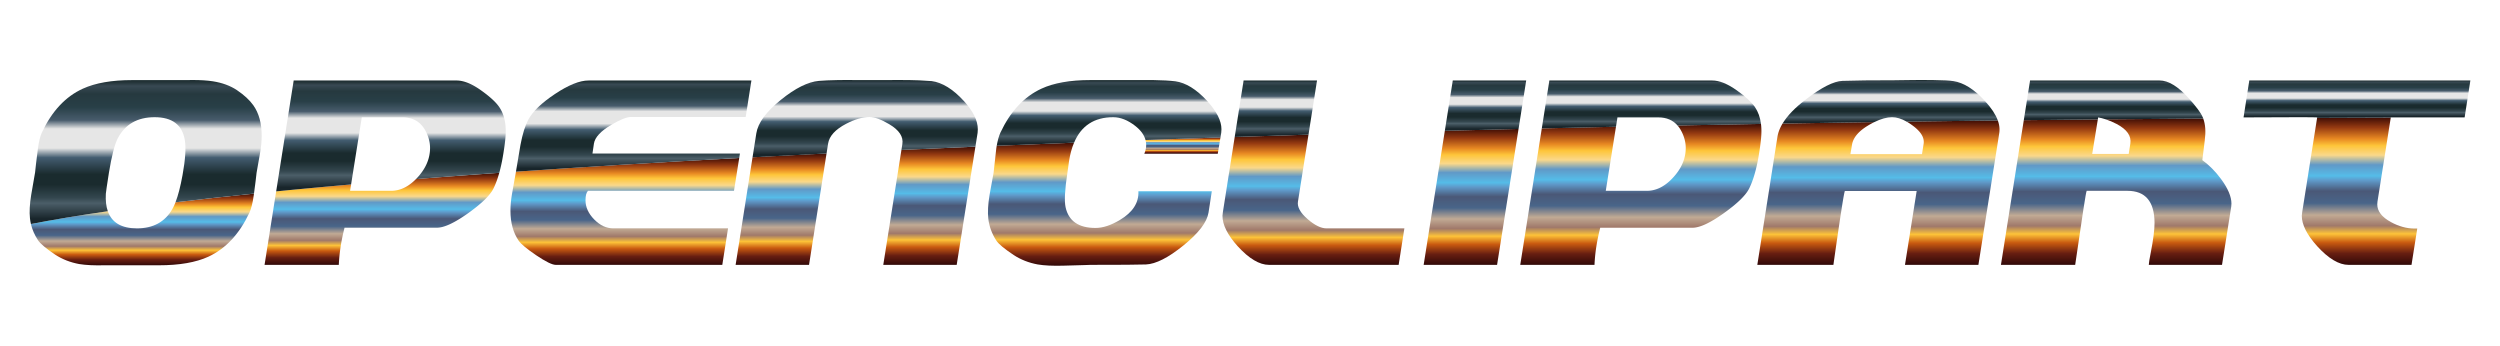
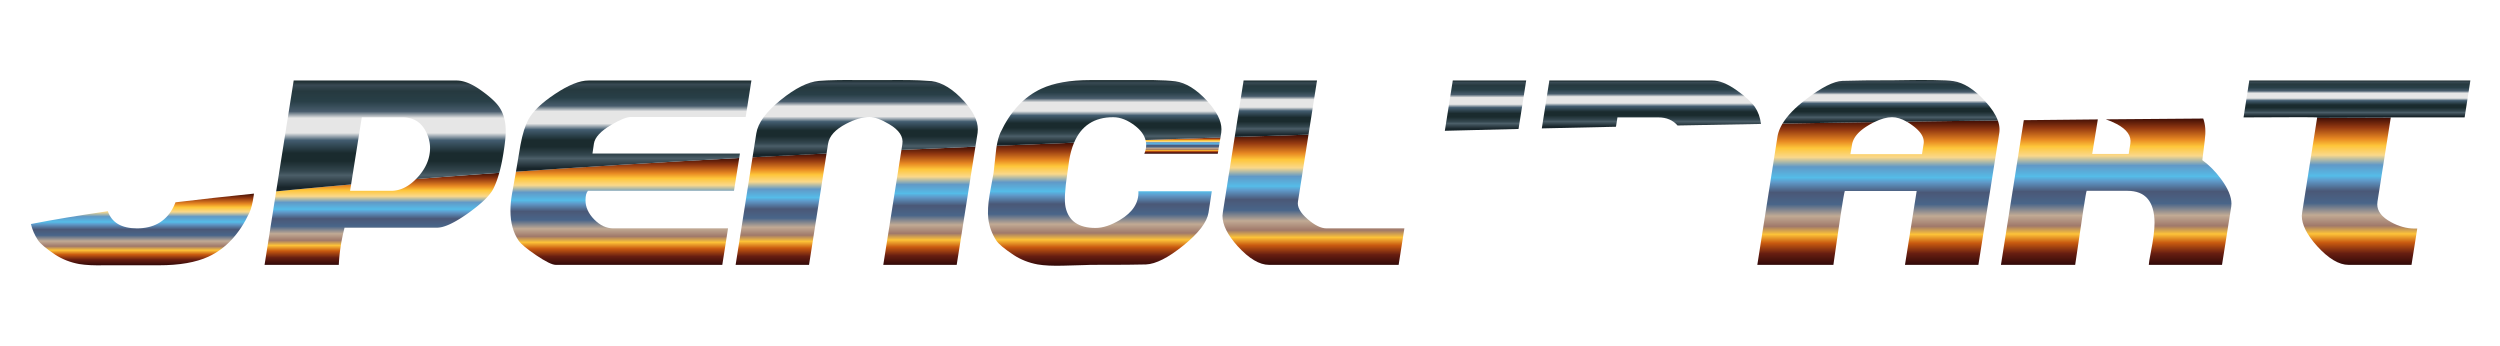
<svg xmlns="http://www.w3.org/2000/svg" xmlns:xlink="http://www.w3.org/1999/xlink" width="3200" height="442.549" viewBox="0 0 3200 442.549">
  <defs>
    <linearGradient xlink:href="#a" id="Y" gradientUnits="userSpaceOnUse" gradientTransform="matrix(0 73.466 73.466 0 145.872 82.321)" spreadMethod="pad" x1="0" y1="0" x2="1" y2="0" />
    <linearGradient x1="0" y1="0" x2="1" y2="0" gradientUnits="userSpaceOnUse" gradientTransform="matrix(0 73.466 73.466 0 145.872 82.321)" spreadMethod="pad" id="a">
      <stop offset="0" stop-color="#310908" />
      <stop offset=".078" stop-color="#671e11" />
      <stop offset=".151" stop-color="#c95a10" />
      <stop offset=".211" stop-color="#fdc339" />
      <stop offset=".266" stop-color="#a0796a" />
      <stop offset=".338" stop-color="#c1aa94" />
      <stop offset=".419" stop-color="#496589" />
      <stop offset=".501" stop-color="#4a5877" />
      <stop offset=".572" stop-color="#5f99c9" />
      <stop offset=".604" stop-color="#55bce8" />
      <stop offset=".679" stop-color="#6199c7" />
      <stop offset=".745" stop-color="#fad88a" />
      <stop offset=".809" stop-color="#fec63a" />
      <stop offset=".857" stop-color="#e78822" />
      <stop offset=".933" stop-color="#953a11" />
      <stop offset="1" stop-color="#3f0d05" />
    </linearGradient>
    <linearGradient x1="0" y1="0" x2="1" y2="0" gradientUnits="userSpaceOnUse" gradientTransform="matrix(0 121.036 121.036 0 951.652 82.825)" spreadMethod="pad" id="d">
      <stop offset="0" stop-color="#310908" />
      <stop offset=".078" stop-color="#671e11" />
      <stop offset=".151" stop-color="#c95a10" />
      <stop offset=".211" stop-color="#fdc339" />
      <stop offset=".266" stop-color="#a0796a" />
      <stop offset=".338" stop-color="#c1aa94" />
      <stop offset=".419" stop-color="#496589" />
      <stop offset=".501" stop-color="#4a5877" />
      <stop offset=".572" stop-color="#5f99c9" />
      <stop offset=".604" stop-color="#55bce8" />
      <stop offset=".679" stop-color="#6199c7" />
      <stop offset=".745" stop-color="#fad88a" />
      <stop offset=".809" stop-color="#fec63a" />
      <stop offset=".857" stop-color="#e78822" />
      <stop offset=".933" stop-color="#953a11" />
      <stop offset="1" stop-color="#3f0d05" />
    </linearGradient>
    <linearGradient x1="0" y1="0" x2="1" y2="0" gradientUnits="userSpaceOnUse" gradientTransform="matrix(0 114.055 114.055 0 799.83 82.825)" spreadMethod="pad" id="e">
      <stop offset="0" stop-color="#310908" />
      <stop offset=".078" stop-color="#671e11" />
      <stop offset=".151" stop-color="#c95a10" />
      <stop offset=".211" stop-color="#fdc339" />
      <stop offset=".266" stop-color="#a0796a" />
      <stop offset=".338" stop-color="#c1aa94" />
      <stop offset=".419" stop-color="#496589" />
      <stop offset=".501" stop-color="#4a5877" />
      <stop offset=".572" stop-color="#5f99c9" />
      <stop offset=".604" stop-color="#55bce8" />
      <stop offset=".679" stop-color="#6199c7" />
      <stop offset=".745" stop-color="#fad88a" />
      <stop offset=".809" stop-color="#fec63a" />
      <stop offset=".857" stop-color="#e78822" />
      <stop offset=".933" stop-color="#953a11" />
      <stop offset="1" stop-color="#3f0d05" />
    </linearGradient>
    <linearGradient x1="0" y1="0" x2="1" y2="0" gradientUnits="userSpaceOnUse" gradientTransform="matrix(0 126.045 126.045 0 1126.282 81.901)" spreadMethod="pad" id="f">
      <stop offset="0" stop-color="#310908" />
      <stop offset=".078" stop-color="#671e11" />
      <stop offset=".151" stop-color="#c95a10" />
      <stop offset=".211" stop-color="#fdc339" />
      <stop offset=".266" stop-color="#a0796a" />
      <stop offset=".338" stop-color="#c1aa94" />
      <stop offset=".419" stop-color="#496589" />
      <stop offset=".501" stop-color="#4a5877" />
      <stop offset=".572" stop-color="#5f99c9" />
      <stop offset=".604" stop-color="#55bce8" />
      <stop offset=".679" stop-color="#6199c7" />
      <stop offset=".745" stop-color="#fad88a" />
      <stop offset=".809" stop-color="#fec63a" />
      <stop offset=".857" stop-color="#e78822" />
      <stop offset=".933" stop-color="#953a11" />
      <stop offset="1" stop-color="#3f0d05" />
    </linearGradient>
    <linearGradient x1="0" y1="0" x2="1" y2="0" gradientUnits="userSpaceOnUse" gradientTransform="matrix(0 16.664 16.664 0 1210.78 196.645)" spreadMethod="pad" id="g">
      <stop offset="0" stop-color="#310908" />
      <stop offset=".078" stop-color="#671e11" />
      <stop offset=".151" stop-color="#c95a10" />
      <stop offset=".211" stop-color="#fdc339" />
      <stop offset=".266" stop-color="#a0796a" />
      <stop offset=".338" stop-color="#c1aa94" />
      <stop offset=".419" stop-color="#496589" />
      <stop offset=".501" stop-color="#4a5877" />
      <stop offset=".572" stop-color="#5f99c9" />
      <stop offset=".604" stop-color="#55bce8" />
      <stop offset=".679" stop-color="#6199c7" />
      <stop offset=".745" stop-color="#fad88a" />
      <stop offset=".809" stop-color="#fec63a" />
      <stop offset=".857" stop-color="#e78822" />
      <stop offset=".933" stop-color="#953a11" />
      <stop offset="1" stop-color="#3f0d05" />
    </linearGradient>
    <linearGradient x1="0" y1="0" x2="1" y2="0" gradientUnits="userSpaceOnUse" gradientTransform="matrix(0 133.343 133.343 0 1344.95 82.825)" spreadMethod="pad" id="h">
      <stop offset="0" stop-color="#310908" />
      <stop offset=".078" stop-color="#671e11" />
      <stop offset=".151" stop-color="#c95a10" />
      <stop offset=".211" stop-color="#fdc339" />
      <stop offset=".266" stop-color="#a0796a" />
      <stop offset=".338" stop-color="#c1aa94" />
      <stop offset=".419" stop-color="#496589" />
      <stop offset=".501" stop-color="#4a5877" />
      <stop offset=".572" stop-color="#5f99c9" />
      <stop offset=".604" stop-color="#55bce8" />
      <stop offset=".679" stop-color="#6199c7" />
      <stop offset=".745" stop-color="#fad88a" />
      <stop offset=".809" stop-color="#fec63a" />
      <stop offset=".857" stop-color="#e78822" />
      <stop offset=".933" stop-color="#953a11" />
      <stop offset="1" stop-color="#3f0d05" />
    </linearGradient>
    <linearGradient x1="0" y1="0" x2="1" y2="0" gradientUnits="userSpaceOnUse" gradientTransform="matrix(0 139.166 139.166 0 1506.405 82.825)" spreadMethod="pad" id="i">
      <stop offset="0" stop-color="#310908" />
      <stop offset=".078" stop-color="#671e11" />
      <stop offset=".151" stop-color="#c95a10" />
      <stop offset=".211" stop-color="#fdc339" />
      <stop offset=".266" stop-color="#a0796a" />
      <stop offset=".338" stop-color="#c1aa94" />
      <stop offset=".419" stop-color="#496589" />
      <stop offset=".501" stop-color="#4a5877" />
      <stop offset=".572" stop-color="#5f99c9" />
      <stop offset=".604" stop-color="#55bce8" />
      <stop offset=".679" stop-color="#6199c7" />
      <stop offset=".745" stop-color="#fad88a" />
      <stop offset=".809" stop-color="#fec63a" />
      <stop offset=".857" stop-color="#e78822" />
      <stop offset=".933" stop-color="#953a11" />
      <stop offset="1" stop-color="#3f0d05" />
    </linearGradient>
    <linearGradient x1="0" y1="0" x2="1" y2="0" gradientUnits="userSpaceOnUse" gradientTransform="matrix(0 144.306 144.306 0 1680.219 82.825)" spreadMethod="pad" id="j">
      <stop offset="0" stop-color="#310908" />
      <stop offset=".078" stop-color="#671e11" />
      <stop offset=".151" stop-color="#c95a10" />
      <stop offset=".211" stop-color="#fdc339" />
      <stop offset=".266" stop-color="#a0796a" />
      <stop offset=".338" stop-color="#c1aa94" />
      <stop offset=".419" stop-color="#496589" />
      <stop offset=".501" stop-color="#4a5877" />
      <stop offset=".572" stop-color="#5f99c9" />
      <stop offset=".604" stop-color="#55bce8" />
      <stop offset=".679" stop-color="#6199c7" />
      <stop offset=".745" stop-color="#fad88a" />
      <stop offset=".809" stop-color="#fec63a" />
      <stop offset=".857" stop-color="#e78822" />
      <stop offset=".933" stop-color="#953a11" />
      <stop offset="1" stop-color="#3f0d05" />
    </linearGradient>
    <linearGradient x1="0" y1="0" x2="1" y2="0" gradientUnits="userSpaceOnUse" gradientTransform="matrix(0 147.85 147.85 0 1923.497 82.825)" spreadMethod="pad" id="k">
      <stop offset="0" stop-color="#310908" />
      <stop offset=".078" stop-color="#671e11" />
      <stop offset=".151" stop-color="#c95a10" />
      <stop offset=".211" stop-color="#fdc339" />
      <stop offset=".266" stop-color="#a0796a" />
      <stop offset=".338" stop-color="#c1aa94" />
      <stop offset=".419" stop-color="#496589" />
      <stop offset=".501" stop-color="#4a5877" />
      <stop offset=".572" stop-color="#5f99c9" />
      <stop offset=".604" stop-color="#55bce8" />
      <stop offset=".679" stop-color="#6199c7" />
      <stop offset=".745" stop-color="#fad88a" />
      <stop offset=".809" stop-color="#fec63a" />
      <stop offset=".857" stop-color="#e78822" />
      <stop offset=".933" stop-color="#953a11" />
      <stop offset="1" stop-color="#3f0d05" />
    </linearGradient>
    <linearGradient x1="0" y1="0" x2="1" y2="0" gradientUnits="userSpaceOnUse" gradientTransform="matrix(0 149.827 149.827 0 2166.989 82.825)" spreadMethod="pad" id="l">
      <stop offset="0" stop-color="#310908" />
      <stop offset=".078" stop-color="#671e11" />
      <stop offset=".151" stop-color="#c95a10" />
      <stop offset=".211" stop-color="#fdc339" />
      <stop offset=".266" stop-color="#a0796a" />
      <stop offset=".338" stop-color="#c1aa94" />
      <stop offset=".419" stop-color="#496589" />
      <stop offset=".501" stop-color="#4a5877" />
      <stop offset=".572" stop-color="#5f99c9" />
      <stop offset=".604" stop-color="#55bce8" />
      <stop offset=".679" stop-color="#6199c7" />
      <stop offset=".745" stop-color="#fad88a" />
      <stop offset=".809" stop-color="#fec63a" />
      <stop offset=".857" stop-color="#e78822" />
      <stop offset=".933" stop-color="#953a11" />
      <stop offset="1" stop-color="#3f0d05" />
    </linearGradient>
    <linearGradient x1="0" y1="0" x2="1" y2="0" gradientUnits="userSpaceOnUse" gradientTransform="matrix(0 150.786 150.786 0 2416.154 82.825)" spreadMethod="pad" id="m">
      <stop offset="0" stop-color="#310908" />
      <stop offset=".078" stop-color="#671e11" />
      <stop offset=".151" stop-color="#c95a10" />
      <stop offset=".211" stop-color="#fdc339" />
      <stop offset=".266" stop-color="#a0796a" />
      <stop offset=".338" stop-color="#c1aa94" />
      <stop offset=".419" stop-color="#496589" />
      <stop offset=".501" stop-color="#4a5877" />
      <stop offset=".572" stop-color="#5f99c9" />
      <stop offset=".604" stop-color="#55bce8" />
      <stop offset=".679" stop-color="#6199c7" />
      <stop offset=".745" stop-color="#fad88a" />
      <stop offset=".809" stop-color="#fec63a" />
      <stop offset=".857" stop-color="#e78822" />
      <stop offset=".933" stop-color="#953a11" />
      <stop offset="1" stop-color="#3f0d05" />
    </linearGradient>
    <linearGradient x1="0" y1="0" x2="1" y2="0" gradientUnits="userSpaceOnUse" gradientTransform="matrix(0 147.478 147.478 0 149.155 124.64)" spreadMethod="pad" id="n">
      <stop offset="0" stop-color="#18252b" />
      <stop offset=".036" stop-color="#18252b" />
      <stop offset=".145" stop-color="#4b5e68" />
      <stop offset=".182" stop-color="#34474f" />
      <stop offset=".273" stop-color="#1a2b2e" />
      <stop offset=".345" stop-color="#1a2b2e" />
      <stop offset=".461" stop-color="#435d70" />
      <stop offset=".527" stop-color="#e6e6e6" />
      <stop offset=".661" stop-color="#e6e6e6" />
      <stop offset=".721" stop-color="#485c6c" />
      <stop offset=".812" stop-color="#283f47" />
      <stop offset=".903" stop-color="#26393f" />
      <stop offset=".958" stop-color="#384953" />
      <stop offset=".988" stop-color="#213135" />
      <stop offset="1" stop-color="#213135" />
    </linearGradient>
    <linearGradient x1="0" y1="0" x2="1" y2="0" gradientUnits="userSpaceOnUse" gradientTransform="matrix(0 113.548 113.548 0 400.339 158.067)" spreadMethod="pad" id="o">
      <stop offset="0" stop-color="#18252b" />
      <stop offset=".036" stop-color="#18252b" />
      <stop offset=".145" stop-color="#4b5e68" />
      <stop offset=".182" stop-color="#34474f" />
      <stop offset=".273" stop-color="#1a2b2e" />
      <stop offset=".345" stop-color="#1a2b2e" />
      <stop offset=".461" stop-color="#435d70" />
      <stop offset=".527" stop-color="#e6e6e6" />
      <stop offset=".661" stop-color="#e6e6e6" />
      <stop offset=".721" stop-color="#485c6c" />
      <stop offset=".812" stop-color="#283f47" />
      <stop offset=".903" stop-color="#26393f" />
      <stop offset=".958" stop-color="#384953" />
      <stop offset=".988" stop-color="#213135" />
      <stop offset="1" stop-color="#213135" />
    </linearGradient>
    <linearGradient x1="0" y1="0" x2="1" y2="0" gradientUnits="userSpaceOnUse" gradientTransform="matrix(0 93.353 93.353 0 648.89 178.262)" spreadMethod="pad" id="p">
      <stop offset="0" stop-color="#18252b" />
      <stop offset=".036" stop-color="#18252b" />
      <stop offset=".145" stop-color="#4b5e68" />
      <stop offset=".182" stop-color="#34474f" />
      <stop offset=".273" stop-color="#1a2b2e" />
      <stop offset=".345" stop-color="#1a2b2e" />
      <stop offset=".461" stop-color="#435d70" />
      <stop offset=".527" stop-color="#e6e6e6" />
      <stop offset=".661" stop-color="#e6e6e6" />
      <stop offset=".721" stop-color="#485c6c" />
      <stop offset=".812" stop-color="#283f47" />
      <stop offset=".903" stop-color="#26393f" />
      <stop offset=".958" stop-color="#384953" />
      <stop offset=".988" stop-color="#213135" />
      <stop offset="1" stop-color="#213135" />
    </linearGradient>
    <linearGradient x1="0" y1="0" x2="1" y2="0" gradientUnits="userSpaceOnUse" gradientTransform="matrix(0 79.142 79.142 0 885.952 192.996)" spreadMethod="pad" id="q">
      <stop offset="0" stop-color="#18252b" />
      <stop offset=".036" stop-color="#18252b" />
      <stop offset=".145" stop-color="#4b5e68" />
      <stop offset=".182" stop-color="#34474f" />
      <stop offset=".273" stop-color="#1a2b2e" />
      <stop offset=".345" stop-color="#1a2b2e" />
      <stop offset=".461" stop-color="#435d70" />
      <stop offset=".527" stop-color="#e6e6e6" />
      <stop offset=".661" stop-color="#e6e6e6" />
      <stop offset=".721" stop-color="#485c6c" />
      <stop offset=".812" stop-color="#283f47" />
      <stop offset=".903" stop-color="#26393f" />
      <stop offset=".958" stop-color="#384953" />
      <stop offset=".988" stop-color="#213135" />
      <stop offset="1" stop-color="#213135" />
    </linearGradient>
    <linearGradient x1="0" y1="0" x2="1" y2="0" gradientUnits="userSpaceOnUse" gradientTransform="scale(67.257) rotate(90 6.92 9.965)" spreadMethod="pad" id="r">
      <stop offset="0" stop-color="#18252b" />
      <stop offset=".036" stop-color="#18252b" />
      <stop offset=".145" stop-color="#4b5e68" />
      <stop offset=".182" stop-color="#34474f" />
      <stop offset=".273" stop-color="#1a2b2e" />
      <stop offset=".345" stop-color="#1a2b2e" />
      <stop offset=".461" stop-color="#435d70" />
      <stop offset=".527" stop-color="#e6e6e6" />
      <stop offset=".661" stop-color="#e6e6e6" />
      <stop offset=".721" stop-color="#485c6c" />
      <stop offset=".812" stop-color="#283f47" />
      <stop offset=".903" stop-color="#26393f" />
      <stop offset=".958" stop-color="#384953" />
      <stop offset=".988" stop-color="#213135" />
      <stop offset="1" stop-color="#213135" />
    </linearGradient>
    <linearGradient x1="0" y1="0" x2="1" y2="0" gradientUnits="userSpaceOnUse" gradientTransform="matrix(0 57.825 57.825 0 1306.485 213.79)" spreadMethod="pad" id="s">
      <stop offset="0" stop-color="#18252b" />
      <stop offset=".036" stop-color="#18252b" />
      <stop offset=".145" stop-color="#4b5e68" />
      <stop offset=".182" stop-color="#34474f" />
      <stop offset=".273" stop-color="#1a2b2e" />
      <stop offset=".345" stop-color="#1a2b2e" />
      <stop offset=".461" stop-color="#435d70" />
      <stop offset=".527" stop-color="#e6e6e6" />
      <stop offset=".661" stop-color="#e6e6e6" />
      <stop offset=".721" stop-color="#485c6c" />
      <stop offset=".812" stop-color="#283f47" />
      <stop offset=".903" stop-color="#26393f" />
      <stop offset=".958" stop-color="#384953" />
      <stop offset=".988" stop-color="#213135" />
      <stop offset="1" stop-color="#213135" />
    </linearGradient>
    <linearGradient x1="0" y1="0" x2="1" y2="0" gradientUnits="userSpaceOnUse" gradientTransform="matrix(0 51.514 51.514 0 1521.166 220.1)" spreadMethod="pad" id="t">
      <stop offset="0" stop-color="#18252b" />
      <stop offset=".036" stop-color="#18252b" />
      <stop offset=".145" stop-color="#4b5e68" />
      <stop offset=".182" stop-color="#34474f" />
      <stop offset=".273" stop-color="#1a2b2e" />
      <stop offset=".345" stop-color="#1a2b2e" />
      <stop offset=".461" stop-color="#435d70" />
      <stop offset=".527" stop-color="#e6e6e6" />
      <stop offset=".661" stop-color="#e6e6e6" />
      <stop offset=".721" stop-color="#485c6c" />
      <stop offset=".812" stop-color="#283f47" />
      <stop offset=".903" stop-color="#26393f" />
      <stop offset=".958" stop-color="#384953" />
      <stop offset=".988" stop-color="#213135" />
      <stop offset="1" stop-color="#213135" />
    </linearGradient>
    <linearGradient x1="0" y1="0" x2="1" y2="0" gradientUnits="userSpaceOnUse" gradientTransform="matrix(0 49.06 49.06 0 1691.024 222.555)" spreadMethod="pad" id="u">
      <stop offset="0" stop-color="#18252b" />
      <stop offset=".036" stop-color="#18252b" />
      <stop offset=".145" stop-color="#4b5e68" />
      <stop offset=".182" stop-color="#34474f" />
      <stop offset=".273" stop-color="#1a2b2e" />
      <stop offset=".345" stop-color="#1a2b2e" />
      <stop offset=".461" stop-color="#435d70" />
      <stop offset=".527" stop-color="#e6e6e6" />
      <stop offset=".661" stop-color="#e6e6e6" />
      <stop offset=".721" stop-color="#485c6c" />
      <stop offset=".812" stop-color="#283f47" />
      <stop offset=".903" stop-color="#26393f" />
      <stop offset=".958" stop-color="#384953" />
      <stop offset=".988" stop-color="#213135" />
      <stop offset="1" stop-color="#213135" />
    </linearGradient>
    <linearGradient x1="0" y1="0" x2="1" y2="0" gradientUnits="userSpaceOnUse" gradientTransform="matrix(0 44.626 44.626 0 1935.547 227.512)" spreadMethod="pad" id="v">
      <stop offset="0" stop-color="#18252b" />
      <stop offset=".036" stop-color="#18252b" />
      <stop offset=".145" stop-color="#4b5e68" />
      <stop offset=".182" stop-color="#34474f" />
      <stop offset=".273" stop-color="#1a2b2e" />
      <stop offset=".345" stop-color="#1a2b2e" />
      <stop offset=".461" stop-color="#435d70" />
      <stop offset=".527" stop-color="#e6e6e6" />
      <stop offset=".661" stop-color="#e6e6e6" />
      <stop offset=".721" stop-color="#485c6c" />
      <stop offset=".812" stop-color="#283f47" />
      <stop offset=".903" stop-color="#26393f" />
      <stop offset=".958" stop-color="#384953" />
      <stop offset=".988" stop-color="#213135" />
      <stop offset="1" stop-color="#213135" />
    </linearGradient>
    <linearGradient x1="0" y1="0" x2="1" y2="0" gradientUnits="userSpaceOnUse" gradientTransform="matrix(0 40.635 40.635 0 2164.242 230.98)" spreadMethod="pad" id="w">
      <stop offset="0" stop-color="#18252b" />
      <stop offset=".036" stop-color="#18252b" />
      <stop offset=".145" stop-color="#4b5e68" />
      <stop offset=".182" stop-color="#34474f" />
      <stop offset=".273" stop-color="#1a2b2e" />
      <stop offset=".345" stop-color="#1a2b2e" />
      <stop offset=".461" stop-color="#435d70" />
      <stop offset=".527" stop-color="#e6e6e6" />
      <stop offset=".661" stop-color="#e6e6e6" />
      <stop offset=".721" stop-color="#485c6c" />
      <stop offset=".812" stop-color="#283f47" />
      <stop offset=".903" stop-color="#26393f" />
      <stop offset=".958" stop-color="#384953" />
      <stop offset=".988" stop-color="#213135" />
      <stop offset="1" stop-color="#213135" />
    </linearGradient>
    <linearGradient x1="0" y1="0" x2="1" y2="0" gradientUnits="userSpaceOnUse" gradientTransform="matrix(0 38.287 38.287 0 2413.53 233.328)" spreadMethod="pad" id="x">
      <stop offset="0" stop-color="#18252b" />
      <stop offset=".036" stop-color="#18252b" />
      <stop offset=".145" stop-color="#4b5e68" />
      <stop offset=".182" stop-color="#34474f" />
      <stop offset=".273" stop-color="#1a2b2e" />
      <stop offset=".345" stop-color="#1a2b2e" />
      <stop offset=".461" stop-color="#435d70" />
      <stop offset=".527" stop-color="#e6e6e6" />
      <stop offset=".661" stop-color="#e6e6e6" />
      <stop offset=".721" stop-color="#485c6c" />
      <stop offset=".812" stop-color="#283f47" />
      <stop offset=".903" stop-color="#26393f" />
      <stop offset=".958" stop-color="#384953" />
      <stop offset=".988" stop-color="#213135" />
      <stop offset="1" stop-color="#213135" />
    </linearGradient>
    <linearGradient x1="0" y1="0" x2="1" y2="0" gradientUnits="userSpaceOnUse" gradientTransform="matrix(0 94.239 94.239 0 391.085 82.825)" spreadMethod="pad" id="b">
      <stop offset="0" stop-color="#310908" />
      <stop offset=".078" stop-color="#671e11" />
      <stop offset=".151" stop-color="#c95a10" />
      <stop offset=".211" stop-color="#fdc339" />
      <stop offset=".266" stop-color="#a0796a" />
      <stop offset=".338" stop-color="#c1aa94" />
      <stop offset=".419" stop-color="#496589" />
      <stop offset=".501" stop-color="#4a5877" />
      <stop offset=".572" stop-color="#5f99c9" />
      <stop offset=".604" stop-color="#55bce8" />
      <stop offset=".679" stop-color="#6199c7" />
      <stop offset=".745" stop-color="#fad88a" />
      <stop offset=".809" stop-color="#fec63a" />
      <stop offset=".857" stop-color="#e78822" />
      <stop offset=".933" stop-color="#953a11" />
      <stop offset="1" stop-color="#3f0d05" />
    </linearGradient>
    <linearGradient x1="0" y1="0" x2="1" y2="0" gradientUnits="userSpaceOnUse" gradientTransform="matrix(0 109.438 109.438 0 639.828 82.825)" spreadMethod="pad" id="c">
      <stop offset="0" stop-color="#310908" />
      <stop offset=".078" stop-color="#671e11" />
      <stop offset=".151" stop-color="#c95a10" />
      <stop offset=".211" stop-color="#fdc339" />
      <stop offset=".266" stop-color="#a0796a" />
      <stop offset=".338" stop-color="#c1aa94" />
      <stop offset=".419" stop-color="#496589" />
      <stop offset=".501" stop-color="#4a5877" />
      <stop offset=".572" stop-color="#5f99c9" />
      <stop offset=".604" stop-color="#55bce8" />
      <stop offset=".679" stop-color="#6199c7" />
      <stop offset=".745" stop-color="#fad88a" />
      <stop offset=".809" stop-color="#fec63a" />
      <stop offset=".857" stop-color="#e78822" />
      <stop offset=".933" stop-color="#953a11" />
      <stop offset="1" stop-color="#3f0d05" />
    </linearGradient>
    <linearGradient xlink:href="#b" id="Z" gradientUnits="userSpaceOnUse" gradientTransform="matrix(0 94.239 94.239 0 391.085 82.825)" spreadMethod="pad" x1="0" y1="0" x2="1" y2="0" />
    <linearGradient xlink:href="#c" id="aa" gradientUnits="userSpaceOnUse" gradientTransform="matrix(0 109.438 109.438 0 639.828 82.825)" spreadMethod="pad" x1="0" y1="0" x2="1" y2="0" />
    <linearGradient xlink:href="#d" id="ab" gradientUnits="userSpaceOnUse" gradientTransform="matrix(0 121.036 121.036 0 951.652 82.825)" spreadMethod="pad" x1="0" y1="0" x2="1" y2="0" />
    <linearGradient xlink:href="#e" id="ac" gradientUnits="userSpaceOnUse" gradientTransform="matrix(0 114.055 114.055 0 799.83 82.825)" spreadMethod="pad" x1="0" y1="0" x2="1" y2="0" />
    <linearGradient xlink:href="#f" id="ad" gradientUnits="userSpaceOnUse" gradientTransform="matrix(0 126.045 126.045 0 1126.282 81.901)" spreadMethod="pad" x1="0" y1="0" x2="1" y2="0" />
    <linearGradient xlink:href="#g" id="ae" gradientUnits="userSpaceOnUse" gradientTransform="matrix(0 16.664 16.664 0 1210.78 196.645)" spreadMethod="pad" x1="0" y1="0" x2="1" y2="0" />
    <linearGradient xlink:href="#h" id="af" gradientUnits="userSpaceOnUse" gradientTransform="matrix(0 133.343 133.343 0 1344.95 82.825)" spreadMethod="pad" x1="0" y1="0" x2="1" y2="0" />
    <linearGradient xlink:href="#i" id="ag" gradientUnits="userSpaceOnUse" gradientTransform="matrix(0 139.166 139.166 0 1506.405 82.825)" spreadMethod="pad" x1="0" y1="0" x2="1" y2="0" />
    <linearGradient xlink:href="#j" id="ah" gradientUnits="userSpaceOnUse" gradientTransform="matrix(0 144.306 144.306 0 1680.219 82.825)" spreadMethod="pad" x1="0" y1="0" x2="1" y2="0" />
    <linearGradient xlink:href="#k" id="ai" gradientUnits="userSpaceOnUse" gradientTransform="matrix(0 147.85 147.85 0 1923.497 82.825)" spreadMethod="pad" x1="0" y1="0" x2="1" y2="0" />
    <linearGradient xlink:href="#l" id="aj" gradientUnits="userSpaceOnUse" gradientTransform="matrix(0 149.827 149.827 0 2166.989 82.825)" spreadMethod="pad" x1="0" y1="0" x2="1" y2="0" />
    <linearGradient xlink:href="#m" id="ak" gradientUnits="userSpaceOnUse" gradientTransform="matrix(0 150.786 150.786 0 2416.154 82.825)" spreadMethod="pad" x1="0" y1="0" x2="1" y2="0" />
    <linearGradient xlink:href="#n" id="al" gradientUnits="userSpaceOnUse" gradientTransform="matrix(0 147.478 147.478 0 149.155 124.64)" spreadMethod="pad" x1="0" y1="0" x2="1" y2="0" />
    <linearGradient xlink:href="#o" id="am" gradientUnits="userSpaceOnUse" gradientTransform="matrix(0 113.548 113.548 0 400.339 158.067)" spreadMethod="pad" x1="0" y1="0" x2="1" y2="0" />
    <linearGradient xlink:href="#p" id="an" gradientUnits="userSpaceOnUse" gradientTransform="matrix(0 93.353 93.353 0 648.89 178.262)" spreadMethod="pad" x1="0" y1="0" x2="1" y2="0" />
    <linearGradient xlink:href="#q" id="ao" gradientUnits="userSpaceOnUse" gradientTransform="matrix(0 79.142 79.142 0 885.952 192.996)" spreadMethod="pad" x1="0" y1="0" x2="1" y2="0" />
    <linearGradient xlink:href="#r" id="ap" gradientUnits="userSpaceOnUse" gradientTransform="scale(67.257) rotate(90 6.92 9.965)" spreadMethod="pad" x1="0" y1="0" x2="1" y2="0" />
    <linearGradient xlink:href="#s" id="aq" gradientUnits="userSpaceOnUse" gradientTransform="matrix(0 57.825 57.825 0 1306.485 213.79)" spreadMethod="pad" x1="0" y1="0" x2="1" y2="0" />
    <linearGradient xlink:href="#t" id="ar" gradientUnits="userSpaceOnUse" gradientTransform="matrix(0 51.514 51.514 0 1521.166 220.1)" spreadMethod="pad" x1="0" y1="0" x2="1" y2="0" />
    <linearGradient xlink:href="#u" id="as" gradientUnits="userSpaceOnUse" gradientTransform="matrix(0 49.06 49.06 0 1691.024 222.555)" spreadMethod="pad" x1="0" y1="0" x2="1" y2="0" />
    <linearGradient xlink:href="#v" id="at" gradientUnits="userSpaceOnUse" gradientTransform="matrix(0 44.626 44.626 0 1935.547 227.512)" spreadMethod="pad" x1="0" y1="0" x2="1" y2="0" />
    <linearGradient xlink:href="#w" id="au" gradientUnits="userSpaceOnUse" gradientTransform="matrix(0 40.635 40.635 0 2164.242 230.98)" spreadMethod="pad" x1="0" y1="0" x2="1" y2="0" />
    <linearGradient xlink:href="#x" id="av" gradientUnits="userSpaceOnUse" gradientTransform="matrix(0 38.287 38.287 0 2413.53 233.328)" spreadMethod="pad" x1="0" y1="0" x2="1" y2="0" />
    <filter id="y" color-interpolation-filters="sRGB">
      <feGaussianBlur in="SourceGraphic" result="result6" stdDeviation="10" />
      <feComposite in2="SourceGraphic" in="result6" operator="xor" />
      <feGaussianBlur result="result2" stdDeviation="10" />
      <feComposite in2="SourceGraphic" operator="atop" result="result91" />
      <feComposite result="result4" in="result2" operator="xor" in2="result91" />
      <feGaussianBlur in="result4" result="result3" stdDeviation="5" />
      <feSpecularLighting lighting-color="#FFF" in="result3" result="result5" specularExponent="35" specularConstant="3" surfaceScale="12">
        <feDistantLight elevation="45" azimuth="235" />
      </feSpecularLighting>
      <feComposite in2="result5" in="SourceGraphic" k3=".7" k2=".8" operator="arithmetic" result="result7" />
      <feComposite in="result7" operator="in" in2="SourceGraphic" />
    </filter>
    <filter id="W" color-interpolation-filters="sRGB">
      <feMorphology result="result1" in="SourceAlpha" operator="dilate" radius="3.6" />
      <feGaussianBlur stdDeviation="3.6" in="result1" result="result0" />
      <feDiffuseLighting surfaceScale="-5">
        <feDistantLight elevation="45" azimuth="225" />
      </feDiffuseLighting>
      <feComposite in2="result0" operator="in" result="result91" />
      <feComposite in="SourceGraphic" in2="result91" />
    </filter>
    <filter id="V" color-interpolation-filters="sRGB">
      <feMorphology result="result1" in="SourceAlpha" operator="dilate" radius="3.6" />
      <feGaussianBlur stdDeviation="3.6" in="result1" result="result0" />
      <feDiffuseLighting surfaceScale="-5">
        <feDistantLight elevation="45" azimuth="225" />
      </feDiffuseLighting>
      <feComposite in2="result0" operator="in" result="result91" />
      <feComposite in="SourceGraphic" in2="result91" />
    </filter>
    <filter id="U" color-interpolation-filters="sRGB">
      <feMorphology result="result1" in="SourceAlpha" operator="dilate" radius="3.6" />
      <feGaussianBlur stdDeviation="3.6" in="result1" result="result0" />
      <feDiffuseLighting surfaceScale="-5">
        <feDistantLight elevation="45" azimuth="225" />
      </feDiffuseLighting>
      <feComposite in2="result0" operator="in" result="result91" />
      <feComposite in="SourceGraphic" in2="result91" />
    </filter>
    <filter id="T" color-interpolation-filters="sRGB">
      <feMorphology result="result1" in="SourceAlpha" operator="dilate" radius="3.6" />
      <feGaussianBlur stdDeviation="3.6" in="result1" result="result0" />
      <feDiffuseLighting surfaceScale="-5">
        <feDistantLight elevation="45" azimuth="225" />
      </feDiffuseLighting>
      <feComposite in2="result0" operator="in" result="result91" />
      <feComposite in="SourceGraphic" in2="result91" />
    </filter>
    <filter id="S" color-interpolation-filters="sRGB">
      <feMorphology result="result1" in="SourceAlpha" operator="dilate" radius="3.6" />
      <feGaussianBlur stdDeviation="3.6" in="result1" result="result0" />
      <feDiffuseLighting surfaceScale="-5">
        <feDistantLight elevation="45" azimuth="225" />
      </feDiffuseLighting>
      <feComposite in2="result0" operator="in" result="result91" />
      <feComposite in="SourceGraphic" in2="result91" />
    </filter>
    <filter id="R" color-interpolation-filters="sRGB">
      <feMorphology result="result1" in="SourceAlpha" operator="dilate" radius="3.6" />
      <feGaussianBlur stdDeviation="3.6" in="result1" result="result0" />
      <feDiffuseLighting surfaceScale="-5">
        <feDistantLight elevation="45" azimuth="225" />
      </feDiffuseLighting>
      <feComposite in2="result0" operator="in" result="result91" />
      <feComposite in="SourceGraphic" in2="result91" />
    </filter>
    <filter id="Q" color-interpolation-filters="sRGB">
      <feMorphology result="result1" in="SourceAlpha" operator="dilate" radius="3.6" />
      <feGaussianBlur stdDeviation="3.6" in="result1" result="result0" />
      <feDiffuseLighting surfaceScale="-5">
        <feDistantLight elevation="45" azimuth="225" />
      </feDiffuseLighting>
      <feComposite in2="result0" operator="in" result="result91" />
      <feComposite in="SourceGraphic" in2="result91" />
    </filter>
    <filter id="P" color-interpolation-filters="sRGB">
      <feMorphology result="result1" in="SourceAlpha" operator="dilate" radius="3.6" />
      <feGaussianBlur stdDeviation="3.6" in="result1" result="result0" />
      <feDiffuseLighting surfaceScale="-5">
        <feDistantLight elevation="45" azimuth="225" />
      </feDiffuseLighting>
      <feComposite in2="result0" operator="in" result="result91" />
      <feComposite in="SourceGraphic" in2="result91" />
    </filter>
    <filter id="O" color-interpolation-filters="sRGB">
      <feMorphology result="result1" in="SourceAlpha" operator="dilate" radius="3.6" />
      <feGaussianBlur stdDeviation="3.6" in="result1" result="result0" />
      <feDiffuseLighting surfaceScale="-5">
        <feDistantLight elevation="45" azimuth="225" />
      </feDiffuseLighting>
      <feComposite in2="result0" operator="in" result="result91" />
      <feComposite in="SourceGraphic" in2="result91" />
    </filter>
    <filter id="N" color-interpolation-filters="sRGB">
      <feMorphology result="result1" in="SourceAlpha" operator="dilate" radius="3.6" />
      <feGaussianBlur stdDeviation="3.6" in="result1" result="result0" />
      <feDiffuseLighting surfaceScale="-5">
        <feDistantLight elevation="45" azimuth="225" />
      </feDiffuseLighting>
      <feComposite in2="result0" operator="in" result="result91" />
      <feComposite in="SourceGraphic" in2="result91" />
    </filter>
    <filter id="M" color-interpolation-filters="sRGB">
      <feMorphology result="result1" in="SourceAlpha" operator="dilate" radius="3.6" />
      <feGaussianBlur stdDeviation="3.6" in="result1" result="result0" />
      <feDiffuseLighting surfaceScale="-5">
        <feDistantLight elevation="45" azimuth="225" />
      </feDiffuseLighting>
      <feComposite in2="result0" operator="in" result="result91" />
      <feComposite in="SourceGraphic" in2="result91" />
    </filter>
    <filter id="L" color-interpolation-filters="sRGB">
      <feMorphology result="result1" in="SourceAlpha" operator="dilate" radius="3.6" />
      <feGaussianBlur stdDeviation="3.6" in="result1" result="result0" />
      <feDiffuseLighting surfaceScale="-5">
        <feDistantLight elevation="45" azimuth="225" />
      </feDiffuseLighting>
      <feComposite in2="result0" operator="in" result="result91" />
      <feComposite in="SourceGraphic" in2="result91" />
    </filter>
    <filter id="K" color-interpolation-filters="sRGB">
      <feMorphology result="result1" in="SourceAlpha" operator="dilate" radius="3.6" />
      <feGaussianBlur stdDeviation="3.6" in="result1" result="result0" />
      <feDiffuseLighting surfaceScale="-5">
        <feDistantLight elevation="45" azimuth="225" />
      </feDiffuseLighting>
      <feComposite in2="result0" operator="in" result="result91" />
      <feComposite in="SourceGraphic" in2="result91" />
    </filter>
    <filter id="X" color-interpolation-filters="sRGB">
      <feGaussianBlur result="result0" in="SourceAlpha" stdDeviation="4" />
      <feOffset dx="5" dy="5" result="result4" />
      <feComposite in="SourceGraphic" in2="result4" operator="xor" result="result3" />
    </filter>
    <filter id="I" color-interpolation-filters="sRGB">
      <feMorphology result="result1" in="SourceAlpha" operator="dilate" radius="3.6" />
      <feGaussianBlur stdDeviation="3.6" in="result1" result="result0" />
      <feDiffuseLighting surfaceScale="-5">
        <feDistantLight elevation="45" azimuth="225" />
      </feDiffuseLighting>
      <feComposite in2="result0" operator="in" result="result91" />
      <feComposite in="SourceGraphic" in2="result91" />
    </filter>
    <filter id="H" color-interpolation-filters="sRGB">
      <feMorphology result="result1" in="SourceAlpha" operator="dilate" radius="3.6" />
      <feGaussianBlur stdDeviation="3.6" in="result1" result="result0" />
      <feDiffuseLighting surfaceScale="-5">
        <feDistantLight elevation="45" azimuth="225" />
      </feDiffuseLighting>
      <feComposite in2="result0" operator="in" result="result91" />
      <feComposite in="SourceGraphic" in2="result91" />
    </filter>
    <filter id="G" color-interpolation-filters="sRGB">
      <feMorphology result="result1" in="SourceAlpha" operator="dilate" radius="3.6" />
      <feGaussianBlur stdDeviation="3.6" in="result1" result="result0" />
      <feDiffuseLighting surfaceScale="-5">
        <feDistantLight elevation="45" azimuth="225" />
      </feDiffuseLighting>
      <feComposite in2="result0" operator="in" result="result91" />
      <feComposite in="SourceGraphic" in2="result91" />
    </filter>
    <filter id="F" color-interpolation-filters="sRGB">
      <feMorphology result="result1" in="SourceAlpha" operator="dilate" radius="3.6" />
      <feGaussianBlur stdDeviation="3.6" in="result1" result="result0" />
      <feDiffuseLighting surfaceScale="-5">
        <feDistantLight elevation="45" azimuth="225" />
      </feDiffuseLighting>
      <feComposite in2="result0" operator="in" result="result91" />
      <feComposite in="SourceGraphic" in2="result91" />
    </filter>
    <filter id="E" color-interpolation-filters="sRGB">
      <feMorphology result="result1" in="SourceAlpha" operator="dilate" radius="3.6" />
      <feGaussianBlur stdDeviation="3.6" in="result1" result="result0" />
      <feDiffuseLighting surfaceScale="-5">
        <feDistantLight elevation="45" azimuth="225" />
      </feDiffuseLighting>
      <feComposite in2="result0" operator="in" result="result91" />
      <feComposite in="SourceGraphic" in2="result91" />
    </filter>
    <filter id="D" color-interpolation-filters="sRGB">
      <feMorphology result="result1" in="SourceAlpha" operator="dilate" radius="3.6" />
      <feGaussianBlur stdDeviation="3.6" in="result1" result="result0" />
      <feDiffuseLighting surfaceScale="-5">
        <feDistantLight elevation="45" azimuth="225" />
      </feDiffuseLighting>
      <feComposite in2="result0" operator="in" result="result91" />
      <feComposite in="SourceGraphic" in2="result91" />
    </filter>
    <filter id="C" color-interpolation-filters="sRGB">
      <feMorphology result="result1" in="SourceAlpha" operator="dilate" radius="3.6" />
      <feGaussianBlur stdDeviation="3.6" in="result1" result="result0" />
      <feDiffuseLighting surfaceScale="-5">
        <feDistantLight elevation="45" azimuth="225" />
      </feDiffuseLighting>
      <feComposite in2="result0" operator="in" result="result91" />
      <feComposite in="SourceGraphic" in2="result91" />
    </filter>
    <filter id="B" color-interpolation-filters="sRGB">
      <feMorphology result="result1" in="SourceAlpha" operator="dilate" radius="3.6" />
      <feGaussianBlur stdDeviation="3.6" in="result1" result="result0" />
      <feDiffuseLighting surfaceScale="-5">
        <feDistantLight elevation="45" azimuth="225" />
      </feDiffuseLighting>
      <feComposite in2="result0" operator="in" result="result91" />
      <feComposite in="SourceGraphic" in2="result91" />
    </filter>
    <filter id="A" color-interpolation-filters="sRGB">
      <feMorphology result="result1" in="SourceAlpha" operator="dilate" radius="3.6" />
      <feGaussianBlur stdDeviation="3.6" in="result1" result="result0" />
      <feDiffuseLighting surfaceScale="-5">
        <feDistantLight elevation="45" azimuth="225" />
      </feDiffuseLighting>
      <feComposite in2="result0" operator="in" result="result91" />
      <feComposite in="SourceGraphic" in2="result91" />
    </filter>
    <filter id="z" color-interpolation-filters="sRGB">
      <feMorphology result="result1" in="SourceAlpha" operator="dilate" radius="3.6" />
      <feGaussianBlur stdDeviation="3.6" in="result1" result="result0" />
      <feDiffuseLighting surfaceScale="-5">
        <feDistantLight elevation="45" azimuth="225" />
      </feDiffuseLighting>
      <feComposite in2="result0" operator="in" result="result91" />
      <feComposite in="SourceGraphic" in2="result91" />
    </filter>
    <filter id="J" color-interpolation-filters="sRGB">
      <feMorphology result="result1" in="SourceAlpha" operator="dilate" radius="3.6" />
      <feGaussianBlur stdDeviation="3.6" in="result1" result="result0" />
      <feDiffuseLighting surfaceScale="-5">
        <feDistantLight elevation="45" azimuth="225" />
      </feDiffuseLighting>
      <feComposite in2="result0" operator="in" result="result91" />
      <feComposite in="SourceGraphic" in2="result91" />
    </filter>
  </defs>
  <g filter="url(#y)" transform="matrix(1.25 0 0 -1.25 0 442.549)">
    <g filter="url(#z)">
      <path d="M179.714 146.874c-1.058-2.718-2.157-5.084-3.304-7.067-7.56-13.069-19.602-19.602-36.12-19.602-15.863 0-25.823 5.854-29.898 17.544-29.606-4.277-55.907-8.65-78.73-13.108 1.34-5.772 3.739-11.269 7.198-16.492 2.379-3.628 8.259-8.58 17.64-14.86 7.279-4.745 15.468-7.954 24.57-9.628 6.858-1.115 15.541-1.535 26.04-1.256H162.76c21 0 37.869 2.93 50.61 8.79 17.778 8.236 31.779 23.235 42 45.003 1.818 3.904 3.288 9.696 4.41 17.371l.301 2.218c-28.444-2.913-55.257-5.886-80.367-8.913" fill="url(#a)" />
    </g>
    <g filter="url(#A)">
      <path d="M425.956 170.671c-7.882-8.02-16.373-12.036-25.477-12.036h-42l1.039 6.524a6824.441 6824.441 0 01-76.725-7.092l-11.884-75.242h76.02c.558 12.249 2.52 24.918 5.88 38.01h94.5c7.419 0 18.06 4.935 31.92 14.805 13.86 9.87 22.539 18.302 26.04 25.305 2.264 4.531 4.26 9.908 5.991 16.118a10375.188 10375.188 0 01-85.304-6.392" fill="url(#b)" />
    </g>
    <g filter="url(#B)">
      <path d="M528.33 178.262l-.171-1.042c-1.681-9.952-3.013-17.45-3.99-22.497-.981-5.886-1.47-11.353-1.47-16.396 0-12.334 2.798-22.565 8.4-30.696 2.379-3.501 8.4-8.511 18.06-15.031 9.66-6.514 16.307-9.775 19.95-9.775h170.52l5.88 37.38h-117.6c-7.003 0-13.476 3.025-19.425 9.079-5.953 6.051-8.926 12.596-8.926 19.638 0 4.784.841 8.023 2.52 9.713h149.521l5.358 33.627c-81.226-4.386-157.603-9.063-228.627-14" fill="url(#c)" />
    </g>
    <g filter="url(#C)">
      <path d="M923.071 200.523L904.477 82.825h75.18l19.17 121.036c-25.61-1.087-50.866-2.201-75.756-3.338" fill="url(#d)" />
    </g>
    <g filter="url(#D)">
      <path d="M770.616 192.996L753.277 82.825h75.18l17.928 114.055a19443.443 19443.443 0 01-75.769-3.884" fill="url(#e)" />
    </g>
    <g filter="url(#E)">
      <path d="M1020.637 204.778c-.158-.911-.311-1.84-.451-2.805-1.401-11.888-2.309-20.14-2.73-24.753-1.962-11.048-3.359-18.739-4.2-23.073-1.542-9.51-1.962-17.483-1.26-23.915.978-8.111 3.708-15.595 8.19-22.446 2.238-3.495 8.19-8.459 17.851-14.894 7.277-4.751 15.467-7.967 24.57-9.647 6.719-1.119 15.329-1.539 25.83-1.26 20.858.561 29.957.84 27.299.84 31.5 0 50.748.141 57.75.42 10.08.42 22.89 6.93 38.431 19.53 15.539 12.6 24.077 23.799 25.619 33.599l3.361 21.841h-75.181c.558-11.76-5.742-21.562-18.9-29.401-9.102-5.459-17.43-8.19-24.989-8.19-17.362 0-27.583 7.069-30.661 21.211-1.401 6.3-.771 18.128 1.89 35.49.84 5.739 1.398 9.729 1.68 11.969 1.126 7.055 2.835 13.265 5.113 18.652-26.754-1.03-53.162-2.085-79.212-3.168" fill="url(#f)" />
    </g>
    <g filter="url(#F)">
      <path d="M1173.019 210.662c.449-1.691.677-3.423.677-5.197 0-2.802-.63-5.742-1.89-8.82h75.18l2.767 16.664c-25.86-.859-51.439-1.741-76.734-2.647" fill="url(#g)" />
    </g>
    <g filter="url(#G)">
      <path d="M1264.344 213.79l-12.108-76.936c-.283-1.824-.421-3.084-.421-3.784 0-9.252 5.178-19.624 15.54-31.115 11.62-12.751 22.33-19.13 32.131-19.13h132.719l5.88 37.38h-79.8c-5.6 0-12.075 3.19-19.424 9.568-7.351 6.379-10.605 12.301-9.765 17.771l10.801 68.623c-25.432-.769-50.62-1.562-75.553-2.377" fill="url(#h)" />
    </g>
    <g filter="url(#H)">
-       <path d="M1479.507 220.1l-21.683-137.275h75.18l21.982 139.166a35714.42 35714.42 0 01-75.479-1.891" fill="url(#i)" />
-     </g>
+       </g>
    <g filter="url(#I)">
-       <path d="M1717.794 225.542a29.16 29.16 0 003.577-5.167c3.22-5.88 4.831-11.832 4.831-17.851 0-11.339-4.693-21.839-14.071-31.5-7.979-8.262-16.589-12.389-25.829-12.389h-42l10.447 65.615c-25.504-.543-50.821-1.109-75.947-1.695l-22.07-139.73h76.02c.558 12.249 2.52 24.918 5.88 38.01h94.5c7.419 0 18.059 4.935 31.92 14.805 13.86 9.87 22.539 18.302 26.04 25.305 4.338 8.679 7.697 20.438 10.08 35.28 1.818 11.058 2.657 19.248 2.52 24.569a57.326 57.326 0 01-.447 6.336c-28.693-.503-57.183-1.032-85.451-1.588" fill="url(#j)" />
-     </g>
+       </g>
    <g filter="url(#J)">
      <path d="M1952.442 229.477a59.242 59.242 0 006.23-4.112c8.4-6.194 12.108-12.386 11.129-18.581l-1.679-10.559h-73.29l1.679 9.925c1.26 7.038 6.649 13.444 16.17 19.215a86.332 86.332 0 006.6 3.636 41810.88 41810.88 0 01-93.941-1.488c-2.789-4.637-4.553-9.208-5.268-13.714l-20.581-130.974h77.911c6.998 49.416 10.92 74.616 11.759 75.6h73.5l-11.969-75.6h75.18l21.42 135.24c.138.84.21 1.959.21 3.36 0 2.96-.593 6.046-1.75 9.249-31.307-.368-62.416-.767-93.31-1.197" fill="url(#k)" />
    </g>
    <g filter="url(#K)">
      <path d="M2156.328 231.837c3.558-1.177 7.249-2.747 11.081-4.742 10.638-5.601 15.33-12.322 14.07-20.16l-1.68-10.5h-37.38l5.756 35.327c-25.394-.241-50.66-.502-75.804-.782l-23.402-148.155h76.02c7.14 49.553 11.058 74.825 11.76 75.81h41.79c18.339 0 27.579-10.91 27.72-32.73 0-7.181-1.26-17.175-3.78-29.988-1.401-7.038-2.1-11.403-2.1-13.092h74.97l9.45 59.705c.138.84.21 1.822.21 2.944 0 7.146-3.501 15.487-10.5 25.019-5.88 7.987-12.321 14.503-19.32 19.55 1.539 12.052 2.379 18.851 2.52 20.393 1.172 8.866.623 16.259-1.597 22.216-33.459-.237-66.724-.509-99.784-.815" fill="url(#l)" />
    </g>
    <g filter="url(#L)">
      <path d="M2372.712 233.329l-15.253-96.459c-.282-1.824-.42-3.084-.42-3.786 0-9.112 5.25-19.488 15.75-31.123 11.62-12.757 22.33-19.136 32.13-19.136h64.47l5.88 37.17h-2.73c-8.121 0-16.242 2.244-24.36 6.733-9.24 5.046-13.86 11.077-13.86 18.093 0 .839.069 1.752.211 2.733l13.617 86.056c-25.241-.074-50.386-.168-75.435-.281" fill="url(#m)" />
    </g>
    <g filter="url(#M)">
-       <path d="M190.9 272.035h-55.44c-20.862 0-37.731-2.931-50.61-8.79-17.781-8.095-31.782-23.097-42-45.003-1.679-3.629-3.012-9.001-3.99-16.115-1.542-11.862-2.52-20.094-2.94-24.697-1.821-11.025-3.15-18.7-3.99-23.024-1.542-9.491-1.962-17.444-1.26-23.862.211-1.999.543-3.966.992-5.903 22.823 4.458 49.124 8.831 78.73 13.108-1.715 4.923-2.396 10.872-2.022 17.867.138 1.825 1.188 8.99 3.15 21.499 2.799 17.141 5.808 28.875 9.03 35.201 7.56 14.47 20.16 21.708 37.8 21.708 17.919 0 28.209-7.73 30.87-23.185 1.398-7.868.63-19.92-2.31-36.149-2.109-11.646-4.51-20.91-7.196-27.816 25.11 3.027 51.923 6 80.367 8.913 1.366 10.11 2.247 17.188 2.639 21.223 1.68 9.764 2.867 16.534 3.57 20.304 1.119 6.277 1.68 12.206 1.68 17.791 0 12.696-2.871 23.091-8.61 31.185-3.78 5.302-9.381 10.464-16.8 15.488-6.72 4.465-14.91 7.464-24.57 9-5.714.893-12.641 1.34-20.777 1.34-2.03 0-4.133-.027-6.313-.083" fill="url(#n)" />
-     </g>
+       </g>
    <g filter="url(#N)">
      <path d="M300.73 271.615l-17.937-113.548a6824.441 6824.441 0 0076.725 7.092l10.931 68.656h42c10.5 0 18.197-4.482 23.1-13.44 3.219-5.88 4.83-11.832 4.83-17.851 0-11.339-4.693-21.839-14.071-31.5-.117-.12-.235-.233-.352-.353 27.463 2.176 55.91 4.307 85.304 6.392 1.586 5.686 2.951 12.067 4.089 19.162 1.818 11.058 2.658 19.248 2.52 24.569-.141 9.52-2.382 17.431-6.719 23.731-3.361 4.898-9.451 10.5-18.271 16.8-9.522 6.858-17.991 10.29-25.41 10.29H300.73z" fill="url(#o)" />
    </g>
    <g filter="url(#O)">
      <path d="M602.708 271.615c-9.101 0-20.546-4.591-34.335-13.771-13.79-9.182-22.925-17.975-27.404-26.386-3.223-6.027-5.88-14.574-7.98-25.645-.82-4.379-2.375-13.57-4.659-27.551 71.024 4.937 147.401 9.614 228.627 14l.731 4.592H606.699l1.47 10.081c.978 6.438 6.93 12.878 17.849 19.32 9.1 5.319 15.75 7.98 19.951 7.98h117.6l5.88 37.38H602.708z" fill="url(#p)" />
    </g>
    <g filter="url(#P)">
      <path d="M909.097 272.035h-32.131c-5.459.138-11.9.138-19.319 0-7.701-.141-14.07-.42-19.11-.84-11.202-.984-24.15-7.432-38.85-19.343-15.12-12.193-23.521-23.616-25.2-34.266l-3.871-24.59c24.817 1.321 50.078 2.617 75.769 3.884l1.601 10.189c1.261 7.721 7.42 14.461 18.481 20.216 8.958 4.633 16.938 6.95 23.94 6.95 5.178 0 11.897-2.458 20.16-7.37 10.218-6.037 14.7-12.846 13.44-20.426l-.936-5.916c24.89 1.137 50.146 2.251 75.756 3.338l2.25 14.204c.138.84.21 2.027.21 3.57 0 8.958-4.83 18.69-14.49 29.19-11.061 12.039-21.982 18.758-32.76 20.16-9.801.699-17.221 1.05-22.261 1.05-5.391.069-9.976.103-13.756.103-3.78 0-6.754-.034-8.923-.103" fill="url(#q)" />
    </g>
    <g filter="url(#Q)">
      <path d="M1156.686 272.035h-40.11c-20.862 0-37.59-2.937-50.19-8.81-17.781-8.252-31.782-23.288-42-45.101-1.559-3.473-2.808-7.927-3.749-13.346 26.05 1.083 52.458 2.138 79.212 3.168 7.351 17.379 20.692 26.078 40.037 26.078 7.419 0 14.91-2.939 22.47-8.819 5.717-4.447 9.269-9.296 10.663-14.543 25.295.906 50.874 1.788 76.734 2.647l.803 4.845c.138.833.21 2.017.21 3.55 0 8.629-4.902 18.306-14.7 29.029-11.061 11.973-21.912 18.658-32.55 20.048-5.742.696-13.161 1.113-22.26 1.254h-24.57z" fill="url(#r)" />
    </g>
    <g filter="url(#R)">
      <path d="M1273.445 271.615l-9.101-57.825c24.933.815 50.121 1.608 75.553 2.377l8.728 55.448h-75.18z" fill="url(#s)" />
    </g>
    <g filter="url(#S)">
      <path d="M1487.644 271.615l-8.137-51.515c24.954.652 50.117 1.282 75.479 1.891l7.838 49.624h-75.18z" fill="url(#t)" />
    </g>
    <g filter="url(#T)">
      <path d="M1586.552 271.615l-7.75-49.06c25.126.586 50.443 1.152 75.947 1.695l1.523 9.565h42c8.231 0 14.731-2.768 19.522-8.273 28.268.556 56.758 1.085 85.451 1.588-.855 6.747-2.938 12.552-6.274 17.395-3.359 4.898-9.45 10.5-18.269 16.8-9.523 6.858-17.992 10.29-25.41 10.29h-166.74z" fill="url(#u)" />
    </g>
    <g filter="url(#U)">
      <path d="M1956.571 272.035c-11.202-.141-15.612-.21-13.23-.21-25.902 0-44.802-.21-56.7-.63-8.82-.282-21.281-6.589-37.38-18.923-11.108-8.451-19.073-16.704-23.921-24.759 31.079.527 62.396 1.024 93.941 1.488 6.789 3.346 12.85 5.023 18.18 5.023 4.662 0 9.658-1.522 14.981-4.547 30.894.43 62.003.829 93.31 1.197-2.234 6.192-6.611 12.836-13.161 19.941-11.06 12.038-21.839 18.828-32.339 20.37-3.643.558-10.501.909-20.58 1.05-4.83.069-9.171.103-13.021.103-3.85 0-7.21-.034-10.08-.103" fill="url(#v)" />
    </g>
    <g filter="url(#V)">
-       <path d="M2078.789 271.615l-6.418-40.635c25.144.28 50.41.541 75.804.782l.334 2.053c2.527-.422 5.137-1.091 7.819-1.978 33.06.306 66.325.578 99.784.815-.166.445-.318.902-.503 1.33-1.821 4.344-6.582 10.792-14.28 19.343-10.92 12.193-20.862 18.29-29.82 18.29h-132.72z" fill="url(#w)" />
-     </g>
+       </g>
    <g filter="url(#W)">
      <path d="M2303.279 271.615l-5.88-37.8c49.278.279 74.41.279 75.39 0l-.077-.486c25.049.113 50.194.207 75.435.281l.032.205h75.6l5.881 37.8h-226.381z" fill="url(#x)" />
    </g>
  </g>
  <g transform="matrix(1.25 0 0 -1.25 0 442.55)" filter="url(#X)">
    <g>
      <path d="M179.714 146.874c-1.058-2.718-2.157-5.084-3.304-7.067-7.56-13.069-19.602-19.602-36.12-19.602-15.863 0-25.823 5.854-29.898 17.544-29.606-4.277-55.907-8.65-78.73-13.108 1.34-5.772 3.739-11.269 7.198-16.492 2.379-3.628 8.259-8.58 17.64-14.86 7.279-4.745 15.468-7.954 24.57-9.628 6.858-1.115 15.541-1.535 26.04-1.256H162.76c21 0 37.869 2.93 50.61 8.79 17.778 8.236 31.779 23.235 42 45.003 1.818 3.904 3.288 9.696 4.41 17.371l.301 2.218c-28.444-2.913-55.257-5.886-80.367-8.913" fill="url(#Y)" style="fill:url(#linearGradient8028);stroke:none" />
    </g>
    <g>
      <path d="M425.956 170.671c-7.882-8.02-16.373-12.036-25.477-12.036h-42l1.039 6.524a6824.441 6824.441 0 01-76.725-7.092l-11.884-75.242h76.02c.558 12.249 2.52 24.918 5.88 38.01h94.5c7.419 0 18.06 4.935 31.92 14.805 13.86 9.87 22.539 18.302 26.04 25.305 2.264 4.531 4.26 9.908 5.991 16.118a10375.188 10375.188 0 01-85.304-6.392" fill="url(#Z)" style="fill:url(#linearGradient8030);stroke:none" />
    </g>
    <g>
      <path d="M528.33 178.262l-.171-1.042c-1.681-9.952-3.013-17.45-3.99-22.497-.981-5.886-1.47-11.353-1.47-16.396 0-12.334 2.798-22.565 8.4-30.696 2.379-3.501 8.4-8.511 18.06-15.031 9.66-6.514 16.307-9.775 19.95-9.775h170.52l5.88 37.38h-117.6c-7.003 0-13.476 3.025-19.425 9.079-5.953 6.051-8.926 12.596-8.926 19.638 0 4.784.841 8.023 2.52 9.713h149.521l5.358 33.627c-81.226-4.386-157.603-9.063-228.627-14" fill="url(#aa)" style="fill:url(#linearGradient8032);stroke:none" />
    </g>
    <g>
      <path d="M923.071 200.523L904.477 82.825h75.18l19.17 121.036c-25.61-1.087-50.866-2.201-75.756-3.338" fill="url(#ab)" style="fill:url(#linearGradient8034);stroke:none" />
    </g>
    <g>
-       <path d="M770.616 192.996L753.277 82.825h75.18l17.928 114.055a19443.443 19443.443 0 01-75.769-3.884" fill="url(#ac)" style="fill:url(#linearGradient8036);stroke:none" />
+       <path d="M770.616 192.996L753.277 82.825l17.928 114.055a19443.443 19443.443 0 01-75.769-3.884" fill="url(#ac)" style="fill:url(#linearGradient8036);stroke:none" />
    </g>
    <g>
      <path d="M1020.637 204.778c-.158-.911-.311-1.84-.451-2.805-1.401-11.888-2.309-20.14-2.73-24.753-1.962-11.048-3.359-18.739-4.2-23.073-1.542-9.51-1.962-17.483-1.26-23.915.978-8.111 3.708-15.595 8.19-22.446 2.238-3.495 8.19-8.459 17.851-14.894 7.277-4.751 15.467-7.967 24.57-9.647 6.719-1.119 15.329-1.539 25.83-1.26 20.858.561 29.957.84 27.299.84 31.5 0 50.748.141 57.75.42 10.08.42 22.89 6.93 38.431 19.53 15.539 12.6 24.077 23.799 25.619 33.599l3.361 21.841h-75.181c.558-11.76-5.742-21.562-18.9-29.401-9.102-5.459-17.43-8.19-24.989-8.19-17.362 0-27.583 7.069-30.661 21.211-1.401 6.3-.771 18.128 1.89 35.49.84 5.739 1.398 9.729 1.68 11.969 1.126 7.055 2.835 13.265 5.113 18.652-26.754-1.03-53.162-2.085-79.212-3.168" fill="url(#ad)" style="fill:url(#linearGradient8038);stroke:none" />
    </g>
    <g>
      <path d="M1173.019 210.662c.449-1.691.677-3.423.677-5.197 0-2.802-.63-5.742-1.89-8.82h75.18l2.767 16.664c-25.86-.859-51.439-1.741-76.734-2.647" fill="url(#ae)" style="fill:url(#linearGradient8040);stroke:none" />
    </g>
    <g>
      <path d="M1264.344 213.79l-12.108-76.936c-.283-1.824-.421-3.084-.421-3.784 0-9.252 5.178-19.624 15.54-31.115 11.62-12.751 22.33-19.13 32.131-19.13h132.719l5.88 37.38h-79.8c-5.6 0-12.075 3.19-19.424 9.568-7.351 6.379-10.605 12.301-9.765 17.771l10.801 68.623c-25.432-.769-50.62-1.562-75.553-2.377" fill="url(#af)" style="fill:url(#linearGradient8042);stroke:none" />
    </g>
    <g>
      <path d="M1479.507 220.1l-21.683-137.275h75.18l21.982 139.166a35714.42 35714.42 0 01-75.479-1.891" fill="url(#ag)" style="fill:url(#linearGradient8044);stroke:none" />
    </g>
    <g>
      <path d="M1717.794 225.542a29.16 29.16 0 003.577-5.167c3.22-5.88 4.831-11.832 4.831-17.851 0-11.339-4.693-21.839-14.071-31.5-7.979-8.262-16.589-12.389-25.829-12.389h-42l10.447 65.615c-25.504-.543-50.821-1.109-75.947-1.695l-22.07-139.73h76.02c.558 12.249 2.52 24.918 5.88 38.01h94.5c7.419 0 18.059 4.935 31.92 14.805 13.86 9.87 22.539 18.302 26.04 25.305 4.338 8.679 7.697 20.438 10.08 35.28 1.818 11.058 2.657 19.248 2.52 24.569a57.326 57.326 0 01-.447 6.336c-28.693-.503-57.183-1.032-85.451-1.588" fill="url(#ah)" style="fill:url(#linearGradient8046);stroke:none" />
    </g>
    <g>
      <path d="M1952.442 229.477a59.242 59.242 0 006.23-4.112c8.4-6.194 12.108-12.386 11.129-18.581l-1.679-10.559h-73.29l1.679 9.925c1.26 7.038 6.649 13.444 16.17 19.215a86.332 86.332 0 006.6 3.636 41810.88 41810.88 0 01-93.941-1.488c-2.789-4.637-4.553-9.208-5.268-13.714l-20.581-130.974h77.911c6.998 49.416 10.92 74.616 11.759 75.6h73.5l-11.969-75.6h75.18l21.42 135.24c.138.84.21 1.959.21 3.36 0 2.96-.593 6.046-1.75 9.249-31.307-.368-62.416-.767-93.31-1.197" fill="url(#ai)" style="fill:url(#linearGradient8048);stroke:none" />
    </g>
    <g>
      <path d="M2156.328 231.837c3.558-1.177 7.249-2.747 11.081-4.742 10.638-5.601 15.33-12.322 14.07-20.16l-1.68-10.5h-37.38l5.756 35.327c-25.394-.241-50.66-.502-75.804-.782l-23.402-148.155h76.02c7.14 49.553 11.058 74.825 11.76 75.81h41.79c18.339 0 27.579-10.91 27.72-32.73 0-7.181-1.26-17.175-3.78-29.988-1.401-7.038-2.1-11.403-2.1-13.092h74.97l9.45 59.705c.138.84.21 1.822.21 2.944 0 7.146-3.501 15.487-10.5 25.019-5.88 7.987-12.321 14.503-19.32 19.55 1.539 12.052 2.379 18.851 2.52 20.393 1.172 8.866.623 16.259-1.597 22.216-33.459-.237-66.724-.509-99.784-.815" fill="url(#aj)" style="fill:url(#linearGradient8050);stroke:none" />
    </g>
    <g>
      <path d="M2372.712 233.329l-15.253-96.459c-.282-1.824-.42-3.084-.42-3.786 0-9.112 5.25-19.488 15.75-31.123 11.62-12.757 22.33-19.136 32.13-19.136h64.47l5.88 37.17h-2.73c-8.121 0-16.242 2.244-24.36 6.733-9.24 5.046-13.86 11.077-13.86 18.093 0 .839.069 1.752.211 2.733l13.617 86.056c-25.241-.074-50.386-.168-75.435-.281" fill="url(#ak)" style="fill:url(#linearGradient8052);stroke:none" />
    </g>
    <g>
      <path d="M190.9 272.035h-55.44c-20.862 0-37.731-2.931-50.61-8.79-17.781-8.095-31.782-23.097-42-45.003-1.679-3.629-3.012-9.001-3.99-16.115-1.542-11.862-2.52-20.094-2.94-24.697-1.821-11.025-3.15-18.7-3.99-23.024-1.542-9.491-1.962-17.444-1.26-23.862.211-1.999.543-3.966.992-5.903 22.823 4.458 49.124 8.831 78.73 13.108-1.715 4.923-2.396 10.872-2.022 17.867.138 1.825 1.188 8.99 3.15 21.499 2.799 17.141 5.808 28.875 9.03 35.201 7.56 14.47 20.16 21.708 37.8 21.708 17.919 0 28.209-7.73 30.87-23.185 1.398-7.868.63-19.92-2.31-36.149-2.109-11.646-4.51-20.91-7.196-27.816 25.11 3.027 51.923 6 80.367 8.913 1.366 10.11 2.247 17.188 2.639 21.223 1.68 9.764 2.867 16.534 3.57 20.304 1.119 6.277 1.68 12.206 1.68 17.791 0 12.696-2.871 23.091-8.61 31.185-3.78 5.302-9.381 10.464-16.8 15.488-6.72 4.465-14.91 7.464-24.57 9-5.714.893-12.641 1.34-20.777 1.34-2.03 0-4.133-.027-6.313-.083" fill="url(#al)" style="fill:url(#linearGradient8054);stroke:none" />
    </g>
    <g>
      <path d="M300.73 271.615l-17.937-113.548a6824.441 6824.441 0 0076.725 7.092l10.931 68.656h42c10.5 0 18.197-4.482 23.1-13.44 3.219-5.88 4.83-11.832 4.83-17.851 0-11.339-4.693-21.839-14.071-31.5-.117-.12-.235-.233-.352-.353 27.463 2.176 55.91 4.307 85.304 6.392 1.586 5.686 2.951 12.067 4.089 19.162 1.818 11.058 2.658 19.248 2.52 24.569-.141 9.52-2.382 17.431-6.719 23.731-3.361 4.898-9.451 10.5-18.271 16.8-9.522 6.858-17.991 10.29-25.41 10.29H300.73z" fill="url(#am)" style="fill:url(#linearGradient8056);stroke:none" />
    </g>
    <g>
      <path d="M602.708 271.615c-9.101 0-20.546-4.591-34.335-13.771-13.79-9.182-22.925-17.975-27.404-26.386-3.223-6.027-5.88-14.574-7.98-25.645-.82-4.379-2.375-13.57-4.659-27.551 71.024 4.937 147.401 9.614 228.627 14l.731 4.592H606.699l1.47 10.081c.978 6.438 6.93 12.878 17.849 19.32 9.1 5.319 15.75 7.98 19.951 7.98h117.6l5.88 37.38H602.708z" fill="url(#an)" style="fill:url(#linearGradient8058);stroke:none" />
    </g>
    <g>
      <path d="M909.097 272.035h-32.131c-5.459.138-11.9.138-19.319 0-7.701-.141-14.07-.42-19.11-.84-11.202-.984-24.15-7.432-38.85-19.343-15.12-12.193-23.521-23.616-25.2-34.266l-3.871-24.59c24.817 1.321 50.078 2.617 75.769 3.884l1.601 10.189c1.261 7.721 7.42 14.461 18.481 20.216 8.958 4.633 16.938 6.95 23.94 6.95 5.178 0 11.897-2.458 20.16-7.37 10.218-6.037 14.7-12.846 13.44-20.426l-.936-5.916c24.89 1.137 50.146 2.251 75.756 3.338l2.25 14.204c.138.84.21 2.027.21 3.57 0 8.958-4.83 18.69-14.49 29.19-11.061 12.039-21.982 18.758-32.76 20.16-9.801.699-17.221 1.05-22.261 1.05-5.391.069-9.976.103-13.756.103-3.78 0-6.754-.034-8.923-.103" fill="url(#ao)" style="fill:url(#linearGradient8060);stroke:none" />
    </g>
    <g>
      <path d="M1156.686 272.035h-40.11c-20.862 0-37.59-2.937-50.19-8.81-17.781-8.252-31.782-23.288-42-45.101-1.559-3.473-2.808-7.927-3.749-13.346 26.05 1.083 52.458 2.138 79.212 3.168 7.351 17.379 20.692 26.078 40.037 26.078 7.419 0 14.91-2.939 22.47-8.819 5.717-4.447 9.269-9.296 10.663-14.543 25.295.906 50.874 1.788 76.734 2.647l.803 4.845c.138.833.21 2.017.21 3.55 0 8.629-4.902 18.306-14.7 29.029-11.061 11.973-21.912 18.658-32.55 20.048-5.742.696-13.161 1.113-22.26 1.254h-24.57z" fill="url(#ap)" style="fill:url(#linearGradient8062);stroke:none" />
    </g>
    <g>
      <path d="M1273.445 271.615l-9.101-57.825c24.933.815 50.121 1.608 75.553 2.377l8.728 55.448h-75.18z" fill="url(#aq)" style="fill:url(#linearGradient8064);stroke:none" />
    </g>
    <g>
      <path d="M1487.644 271.615l-8.137-51.515c24.954.652 50.117 1.282 75.479 1.891l7.838 49.624h-75.18z" fill="url(#ar)" style="fill:url(#linearGradient8066);stroke:none" />
    </g>
    <g>
      <path d="M1586.552 271.615l-7.75-49.06c25.126.586 50.443 1.152 75.947 1.695l1.523 9.565h42c8.231 0 14.731-2.768 19.522-8.273 28.268.556 56.758 1.085 85.451 1.588-.855 6.747-2.938 12.552-6.274 17.395-3.359 4.898-9.45 10.5-18.269 16.8-9.523 6.858-17.992 10.29-25.41 10.29h-166.74z" fill="url(#as)" style="fill:url(#linearGradient8068);stroke:none" />
    </g>
    <g>
      <path d="M1956.571 272.035c-11.202-.141-15.612-.21-13.23-.21-25.902 0-44.802-.21-56.7-.63-8.82-.282-21.281-6.589-37.38-18.923-11.108-8.451-19.073-16.704-23.921-24.759 31.079.527 62.396 1.024 93.941 1.488 6.789 3.346 12.85 5.023 18.18 5.023 4.662 0 9.658-1.522 14.981-4.547 30.894.43 62.003.829 93.31 1.197-2.234 6.192-6.611 12.836-13.161 19.941-11.06 12.038-21.839 18.828-32.339 20.37-3.643.558-10.501.909-20.58 1.05-4.83.069-9.171.103-13.021.103-3.85 0-7.21-.034-10.08-.103" fill="url(#at)" style="fill:url(#linearGradient8070);stroke:none" />
    </g>
    <g>
      <path d="M2078.789 271.615l-6.418-40.635c25.144.28 50.41.541 75.804.782l.334 2.053c2.527-.422 5.137-1.091 7.819-1.978 33.06.306 66.325.578 99.784.815-.166.445-.318.902-.503 1.33-1.821 4.344-6.582 10.792-14.28 19.343-10.92 12.193-20.862 18.29-29.82 18.29h-132.72z" fill="url(#au)" style="fill:url(#linearGradient8072);stroke:none" />
    </g>
    <g>
      <path d="M2303.279 271.615l-5.88-37.8c49.278.279 74.41.279 75.39 0l-.077-.486c25.049.113 50.194.207 75.435.281l.032.205h75.6l5.881 37.8h-226.381z" fill="url(#av)" style="fill:url(#linearGradient8074);stroke:none" />
    </g>
  </g>
</svg>